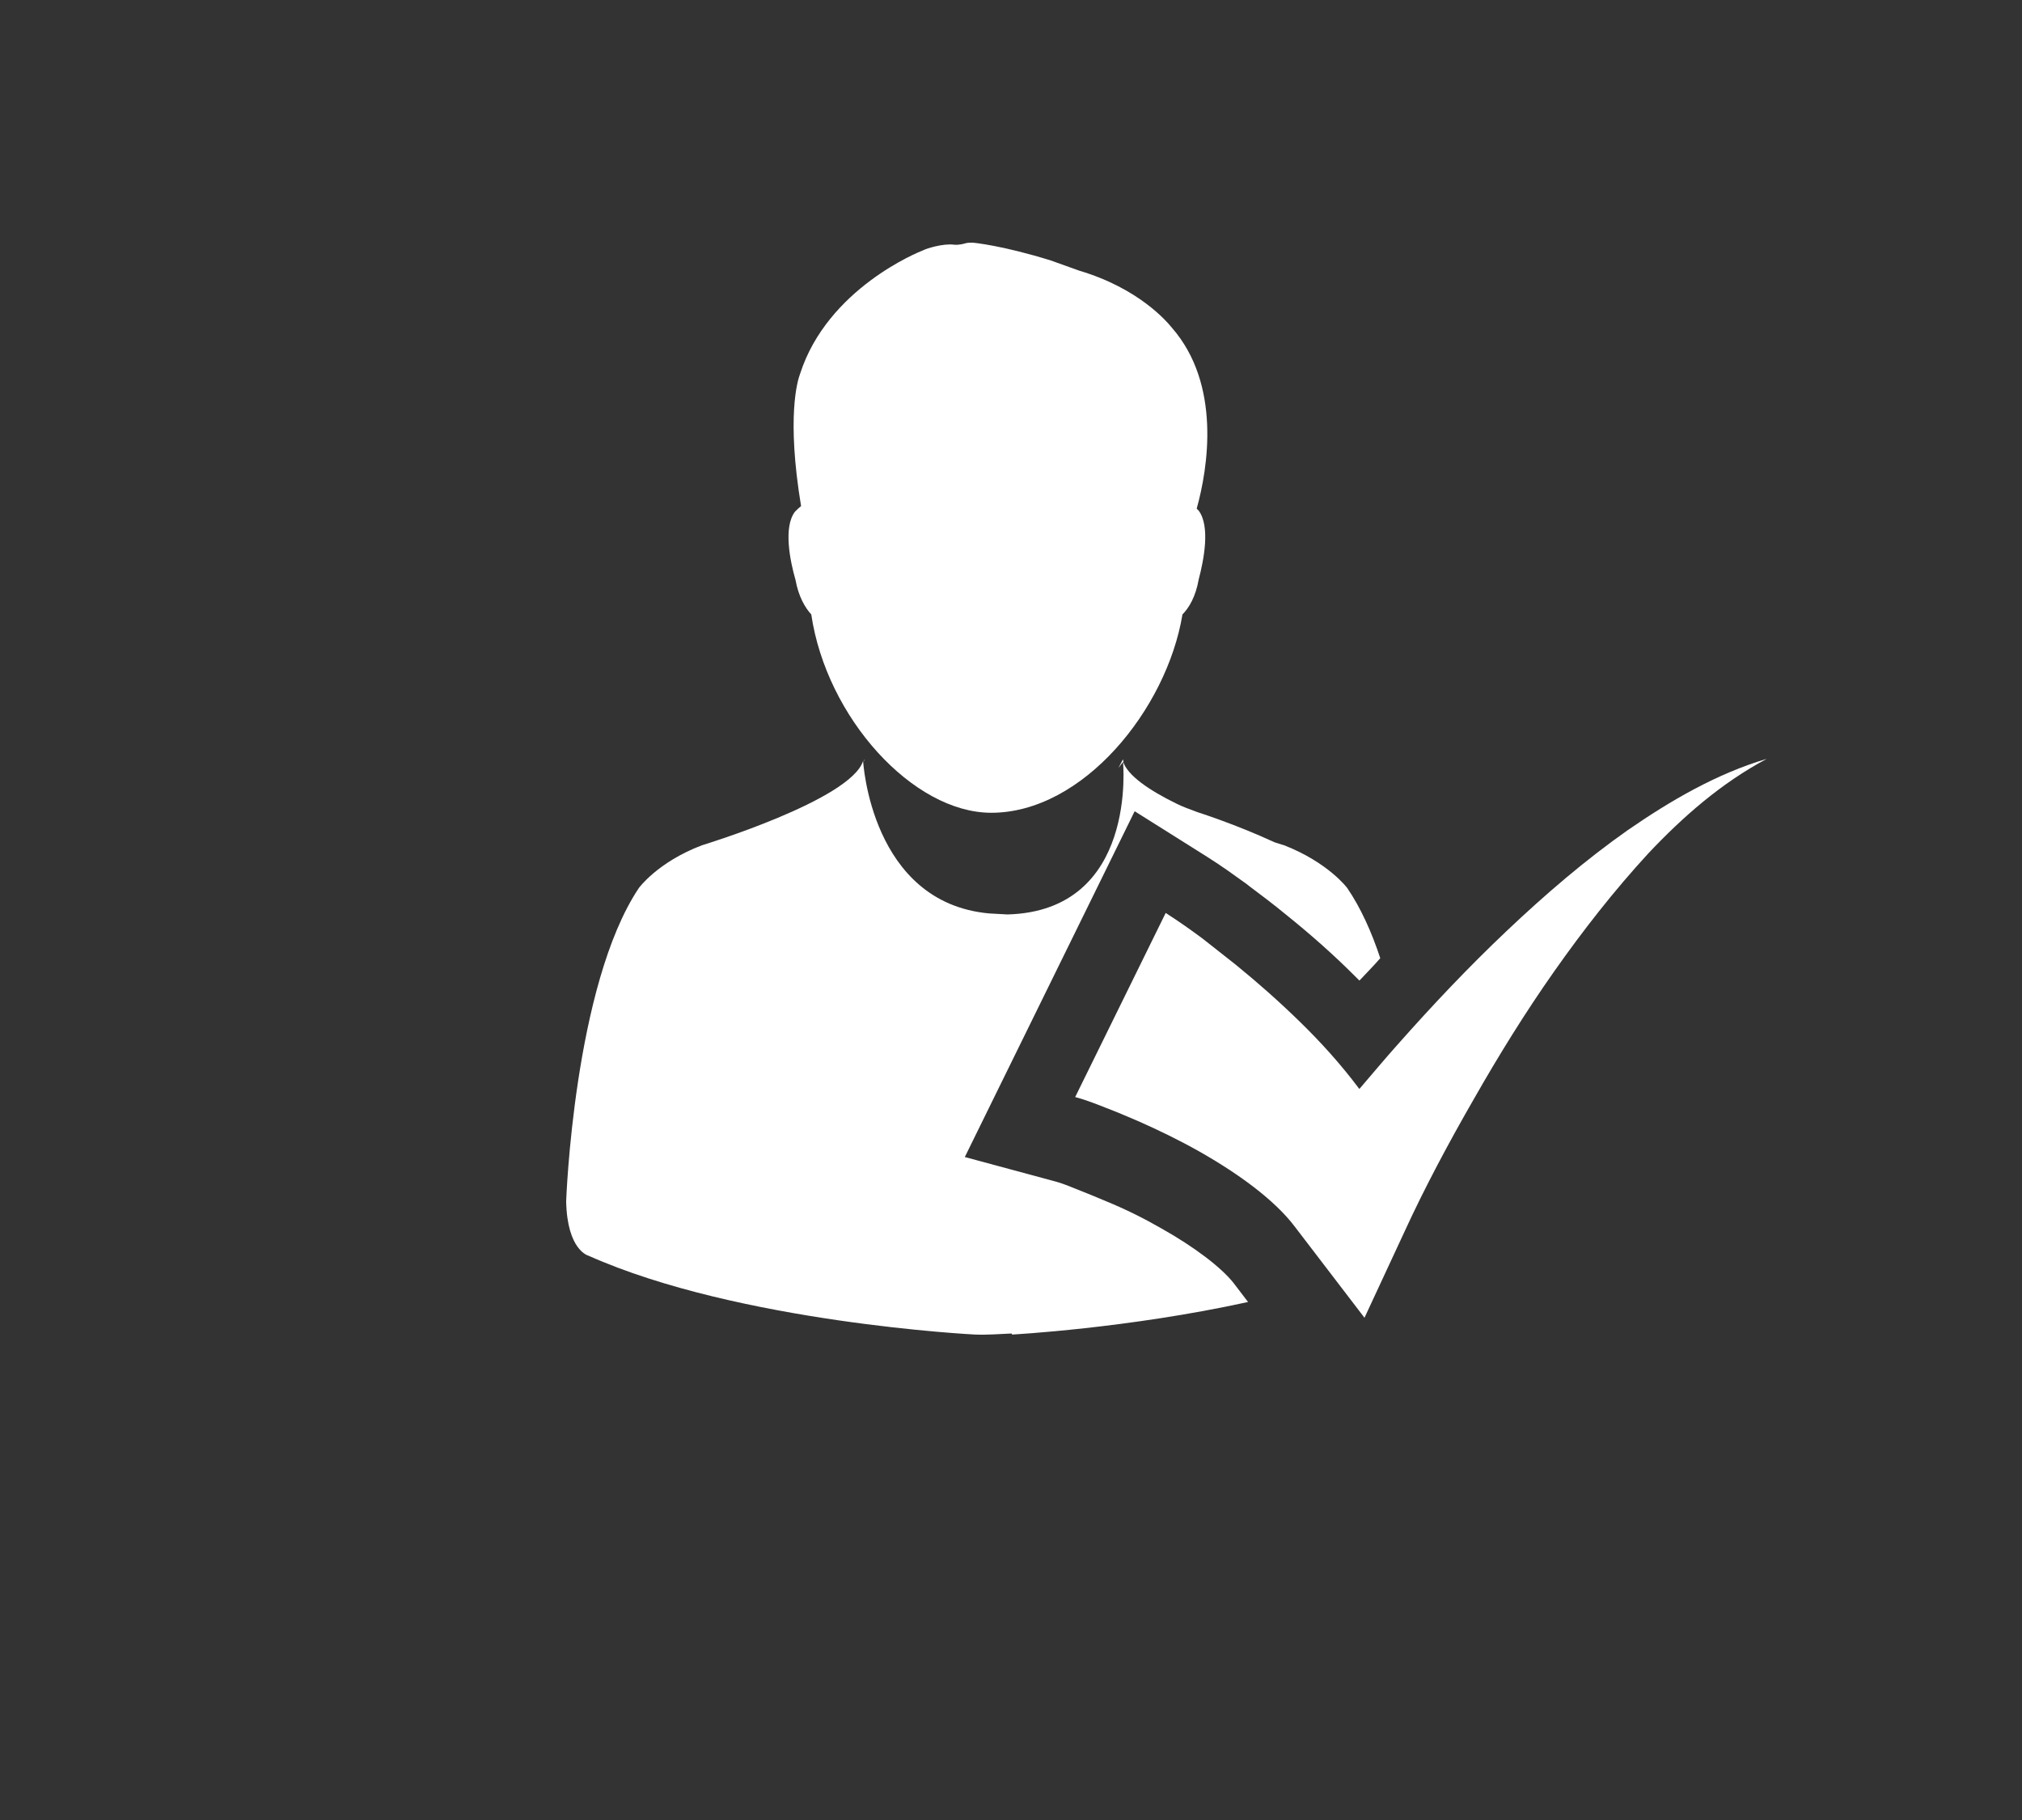
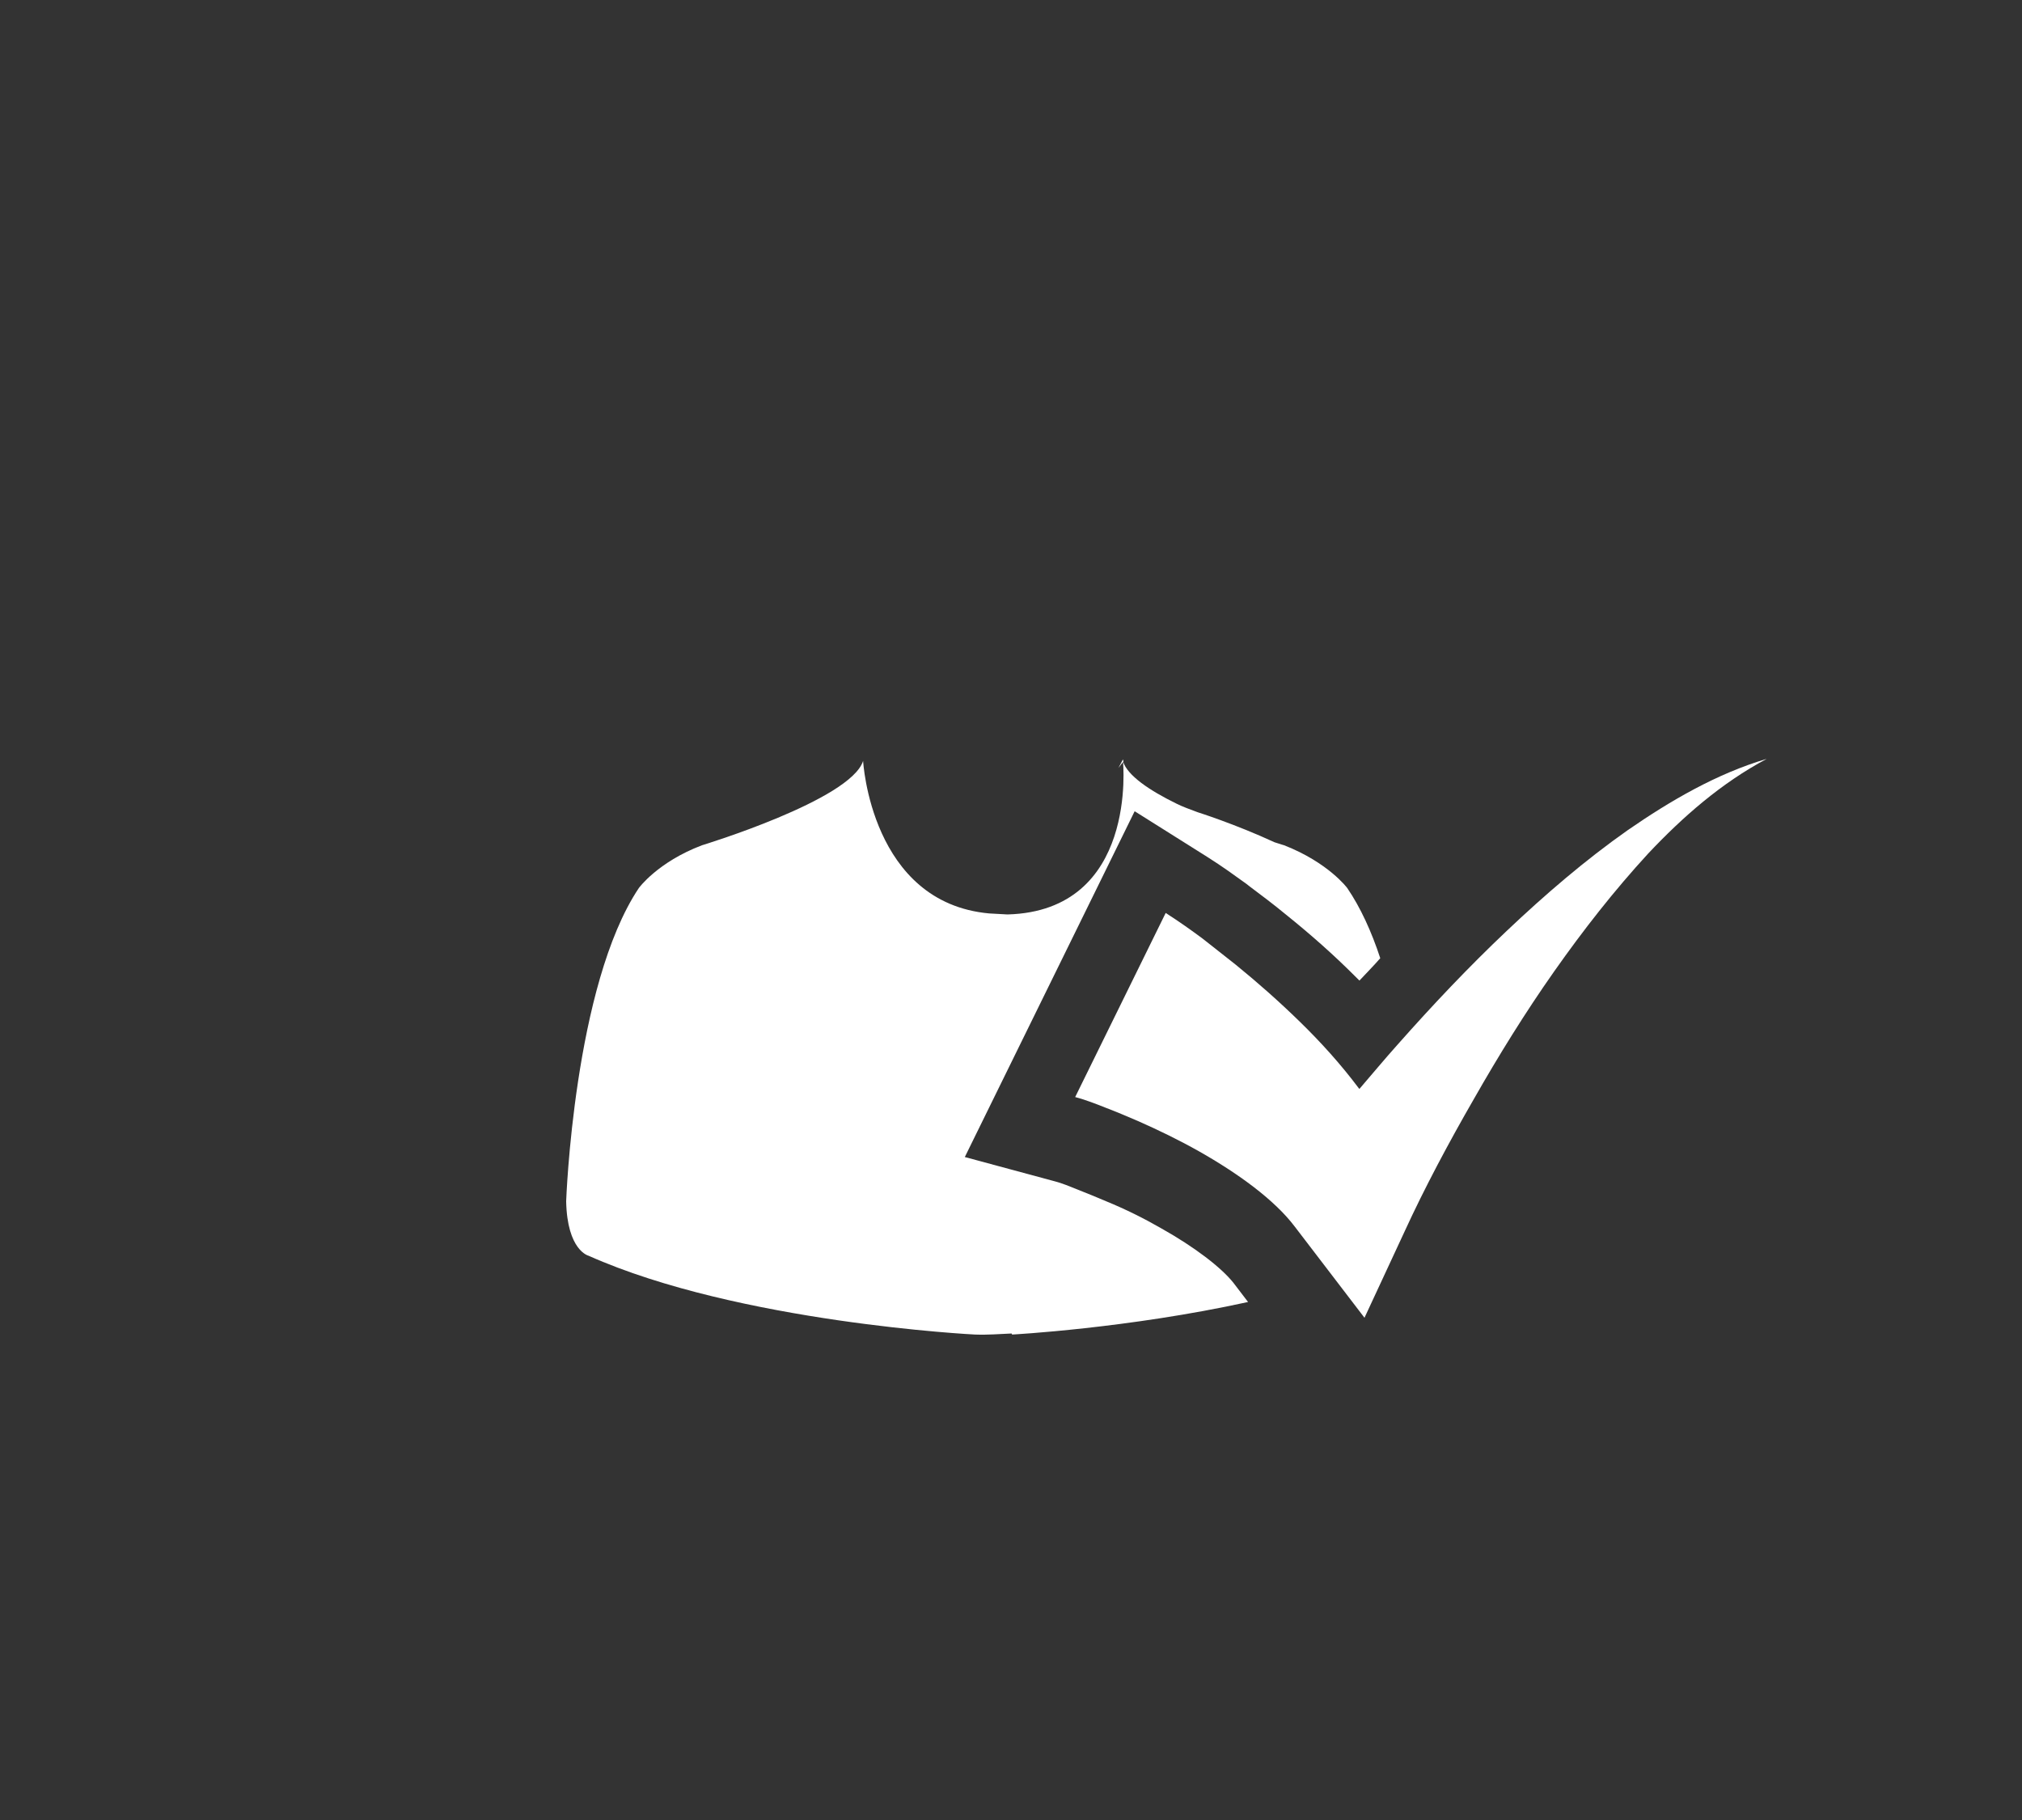
<svg xmlns="http://www.w3.org/2000/svg" width="50" height="45" viewBox="0 0 50 45" fill="none">
  <rect x="0" y="0" width="50" height="45" fill="#333333" stroke="none" />
-   <path d="M19.671 14.337C19.746 14.752 19.91 15.028 20.061 15.192C20.438 17.744 22.576 20.096 24.512 20.096C26.775 20.096 28.85 17.543 29.24 15.192C29.403 15.028 29.567 14.752 29.642 14.324C29.768 13.846 29.931 13.016 29.642 12.627C29.63 12.614 29.604 12.589 29.592 12.576C29.869 11.583 30.208 9.508 28.976 8.1C28.863 7.962 28.171 7.132 26.687 6.692L25.983 6.44C24.814 6.075 24.084 6 24.047 6C23.996 6 23.933 6 23.883 6.013C23.846 6.025 23.707 6.063 23.594 6.05C23.317 6.013 22.89 6.151 22.827 6.189C22.726 6.226 20.463 7.132 19.784 9.244C19.721 9.408 19.445 10.313 19.809 12.513C19.759 12.551 19.709 12.601 19.658 12.652C19.369 13.029 19.533 13.859 19.671 14.337Z" fill="white" />
  <path d="M28.712 30.369C28.297 30.13 27.844 29.903 27.354 29.702C27.115 29.602 26.876 29.501 26.649 29.413C26.461 29.337 26.247 29.25 26.096 29.212L23.858 28.608L28.058 20.058L29.856 21.189C30.233 21.428 30.51 21.63 30.824 21.856L30.887 21.906C31.189 22.133 31.491 22.359 31.78 22.598C32.421 23.113 32.987 23.616 33.502 24.132C33.54 24.17 33.578 24.207 33.616 24.245C33.792 24.056 33.968 23.88 34.131 23.692C33.917 23.038 33.641 22.434 33.314 21.956C33.314 21.956 32.849 21.328 31.755 20.9C31.755 20.9 31.667 20.875 31.516 20.825C30.535 20.372 29.617 20.083 29.617 20.083C29.416 20.008 29.24 19.945 29.089 19.869C28.422 19.542 27.882 19.178 27.769 18.826C27.769 18.826 28.146 22.522 24.914 22.61L24.462 22.585C21.532 22.321 21.343 18.813 21.343 18.813C21.041 19.781 17.357 20.9 17.357 20.9C16.263 21.315 15.798 21.956 15.798 21.956C14.189 24.358 14 29.702 14 29.702C14.025 30.922 14.553 31.048 14.553 31.048C18.275 32.707 24.11 32.997 24.11 32.997C24.424 33.009 24.713 32.984 25.015 32.971L25.027 32.997C25.027 32.997 27.882 32.846 30.862 32.192L30.497 31.714C30.195 31.337 29.542 30.834 28.712 30.369Z" fill="white" />
  <path d="M27.655 18.989C27.693 18.939 27.731 18.888 27.781 18.826C27.769 18.788 27.769 18.775 27.769 18.775C27.731 18.851 27.693 18.914 27.655 18.989Z" fill="white" />
-   <path d="M21.381 18.813L21.368 18.775V18.813C21.368 18.813 21.381 18.8 21.381 18.788C21.368 18.8 21.368 18.8 21.381 18.813Z" fill="white" />
  <path d="M40.255 20.523C39.199 21.265 38.205 22.12 37.262 23.013C36.319 23.905 35.426 24.849 34.559 25.829C34.232 26.194 33.93 26.559 33.616 26.923L33.603 26.911C33.15 26.307 32.66 25.767 32.144 25.264C31.629 24.761 31.101 24.295 30.56 23.855C30.284 23.641 30.007 23.415 29.73 23.201C29.441 22.988 29.177 22.799 28.825 22.573L26.587 27.125C26.788 27.175 27.09 27.288 27.341 27.389C27.605 27.489 27.869 27.602 28.133 27.715C28.649 27.942 29.164 28.193 29.655 28.47C30.61 29.011 31.516 29.664 32.019 30.331L33.741 32.582L34.735 30.444C35.225 29.375 35.829 28.244 36.445 27.175C37.061 26.093 37.715 25.037 38.431 24.019C39.148 23 39.915 22.019 40.758 21.102C41.613 20.196 42.556 19.366 43.687 18.763C42.455 19.127 41.311 19.794 40.255 20.523Z" fill="white" />
</svg>